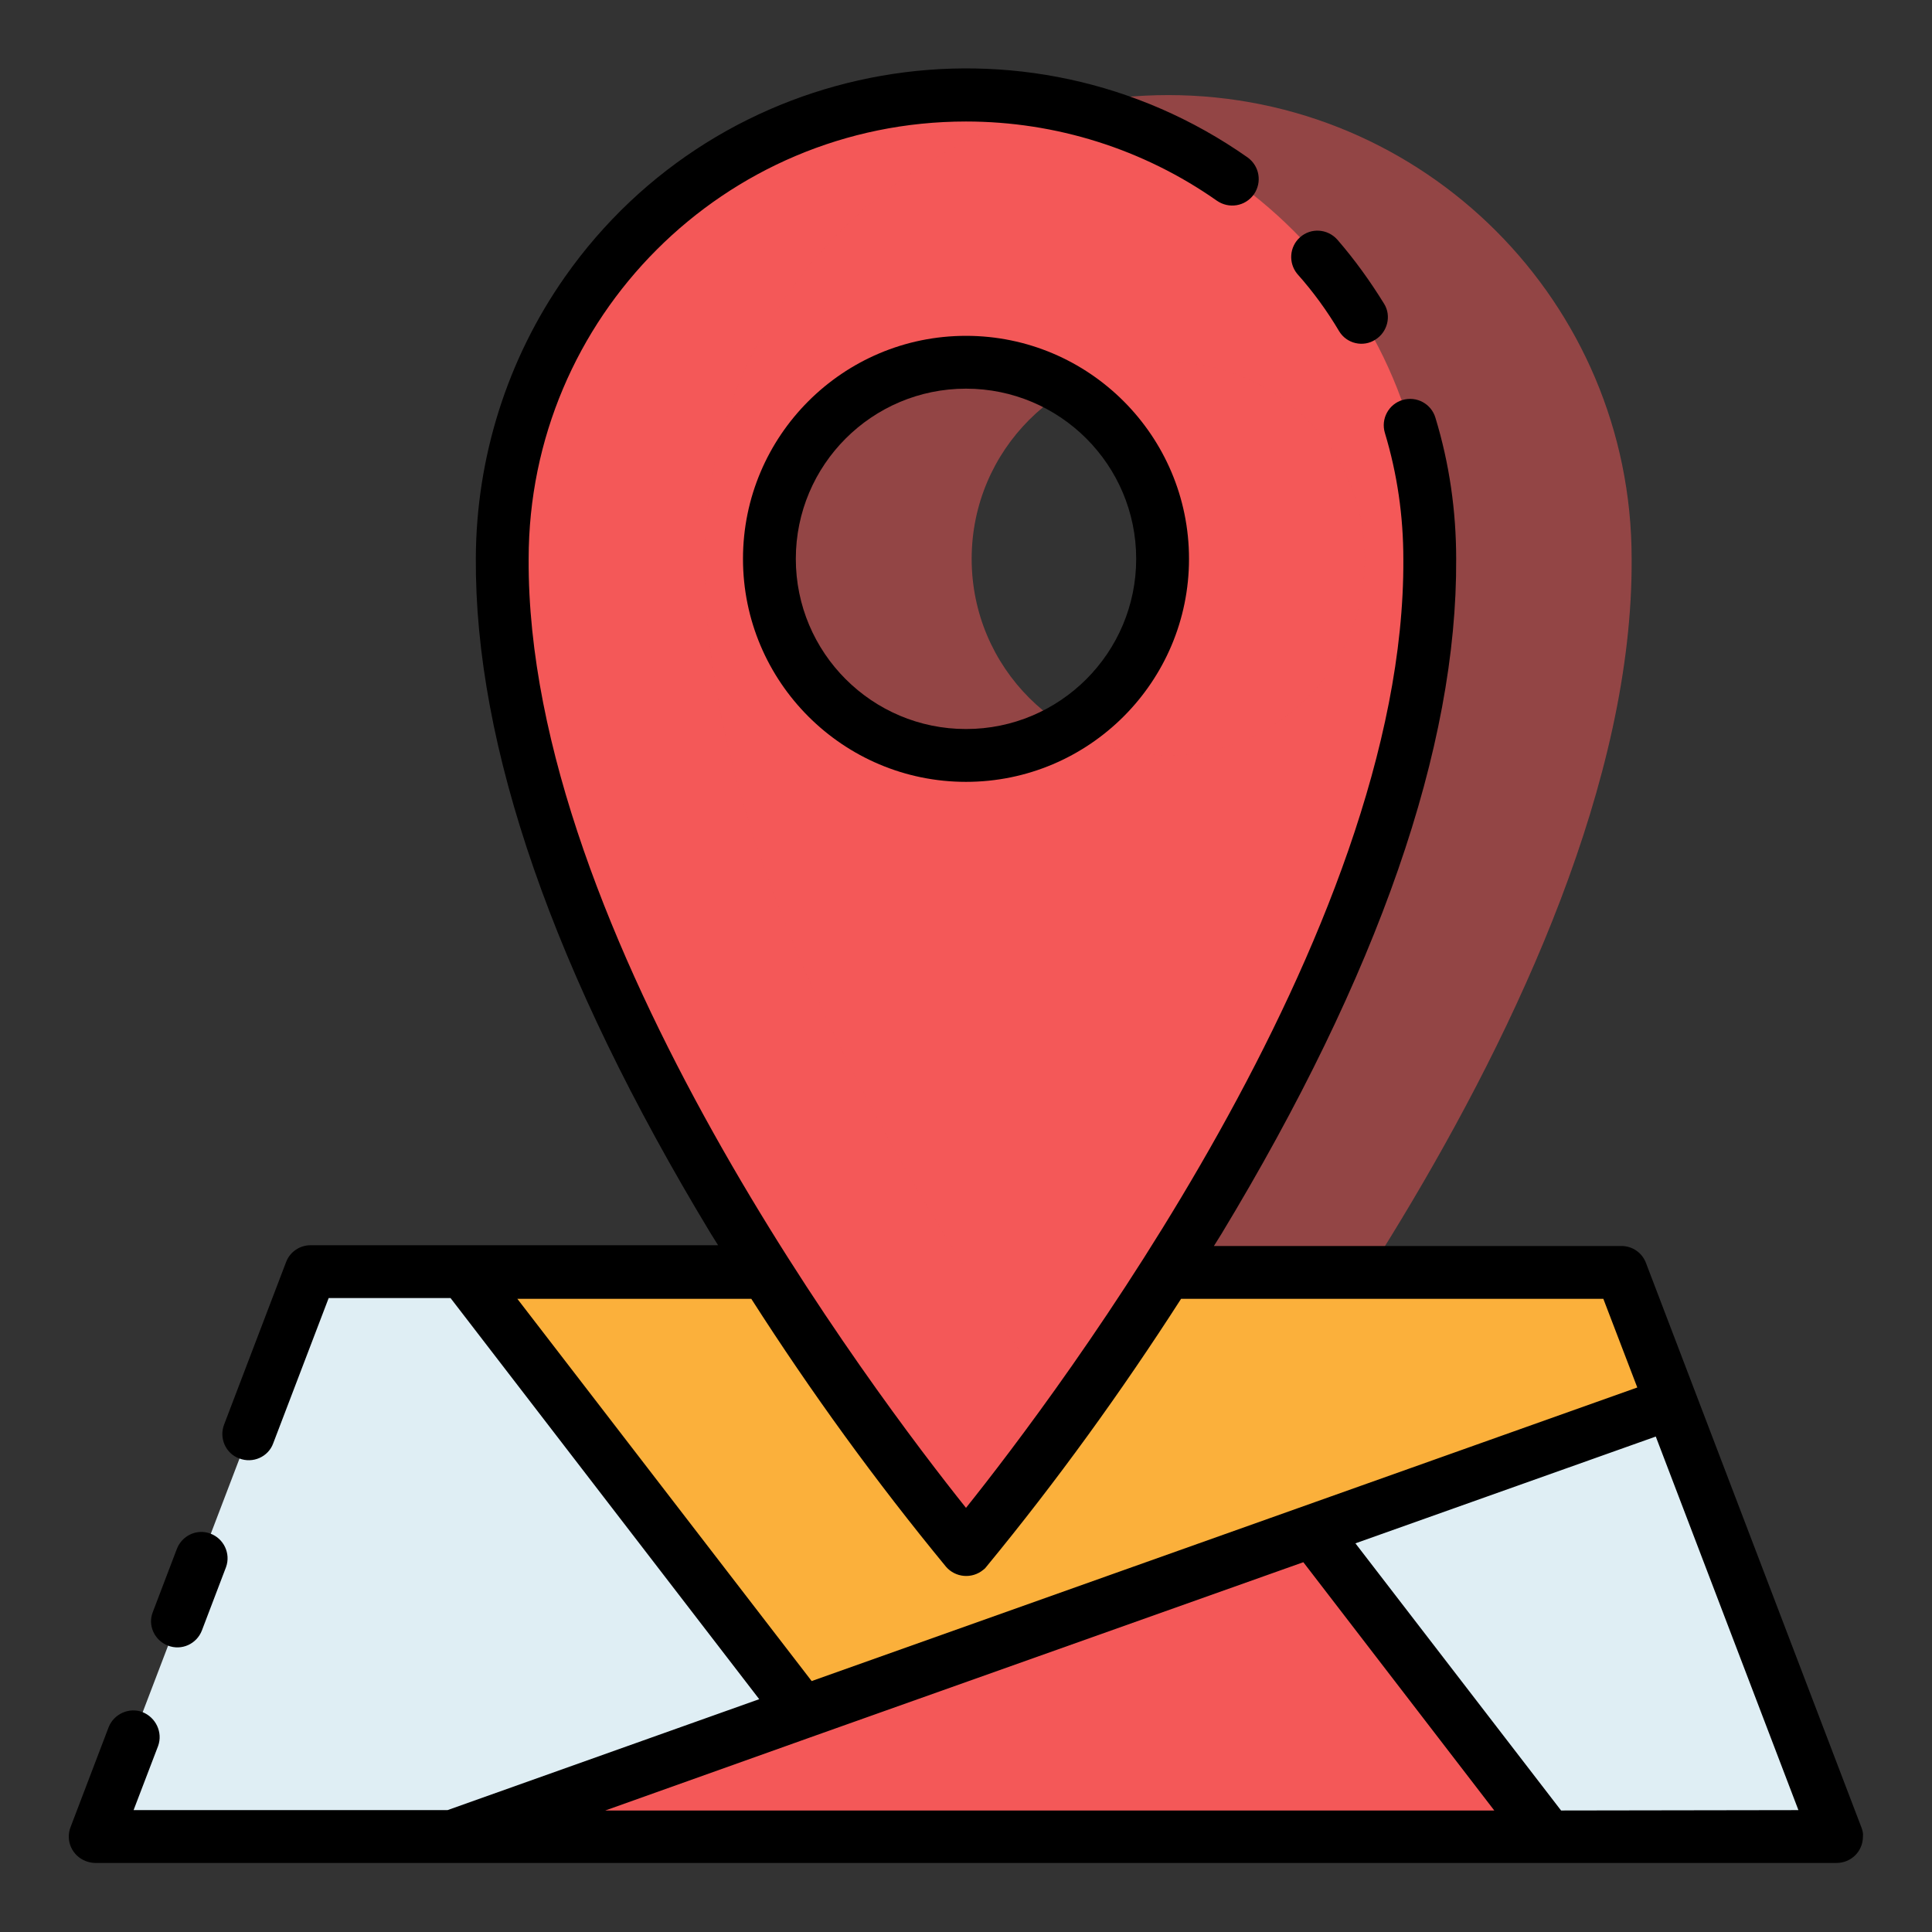
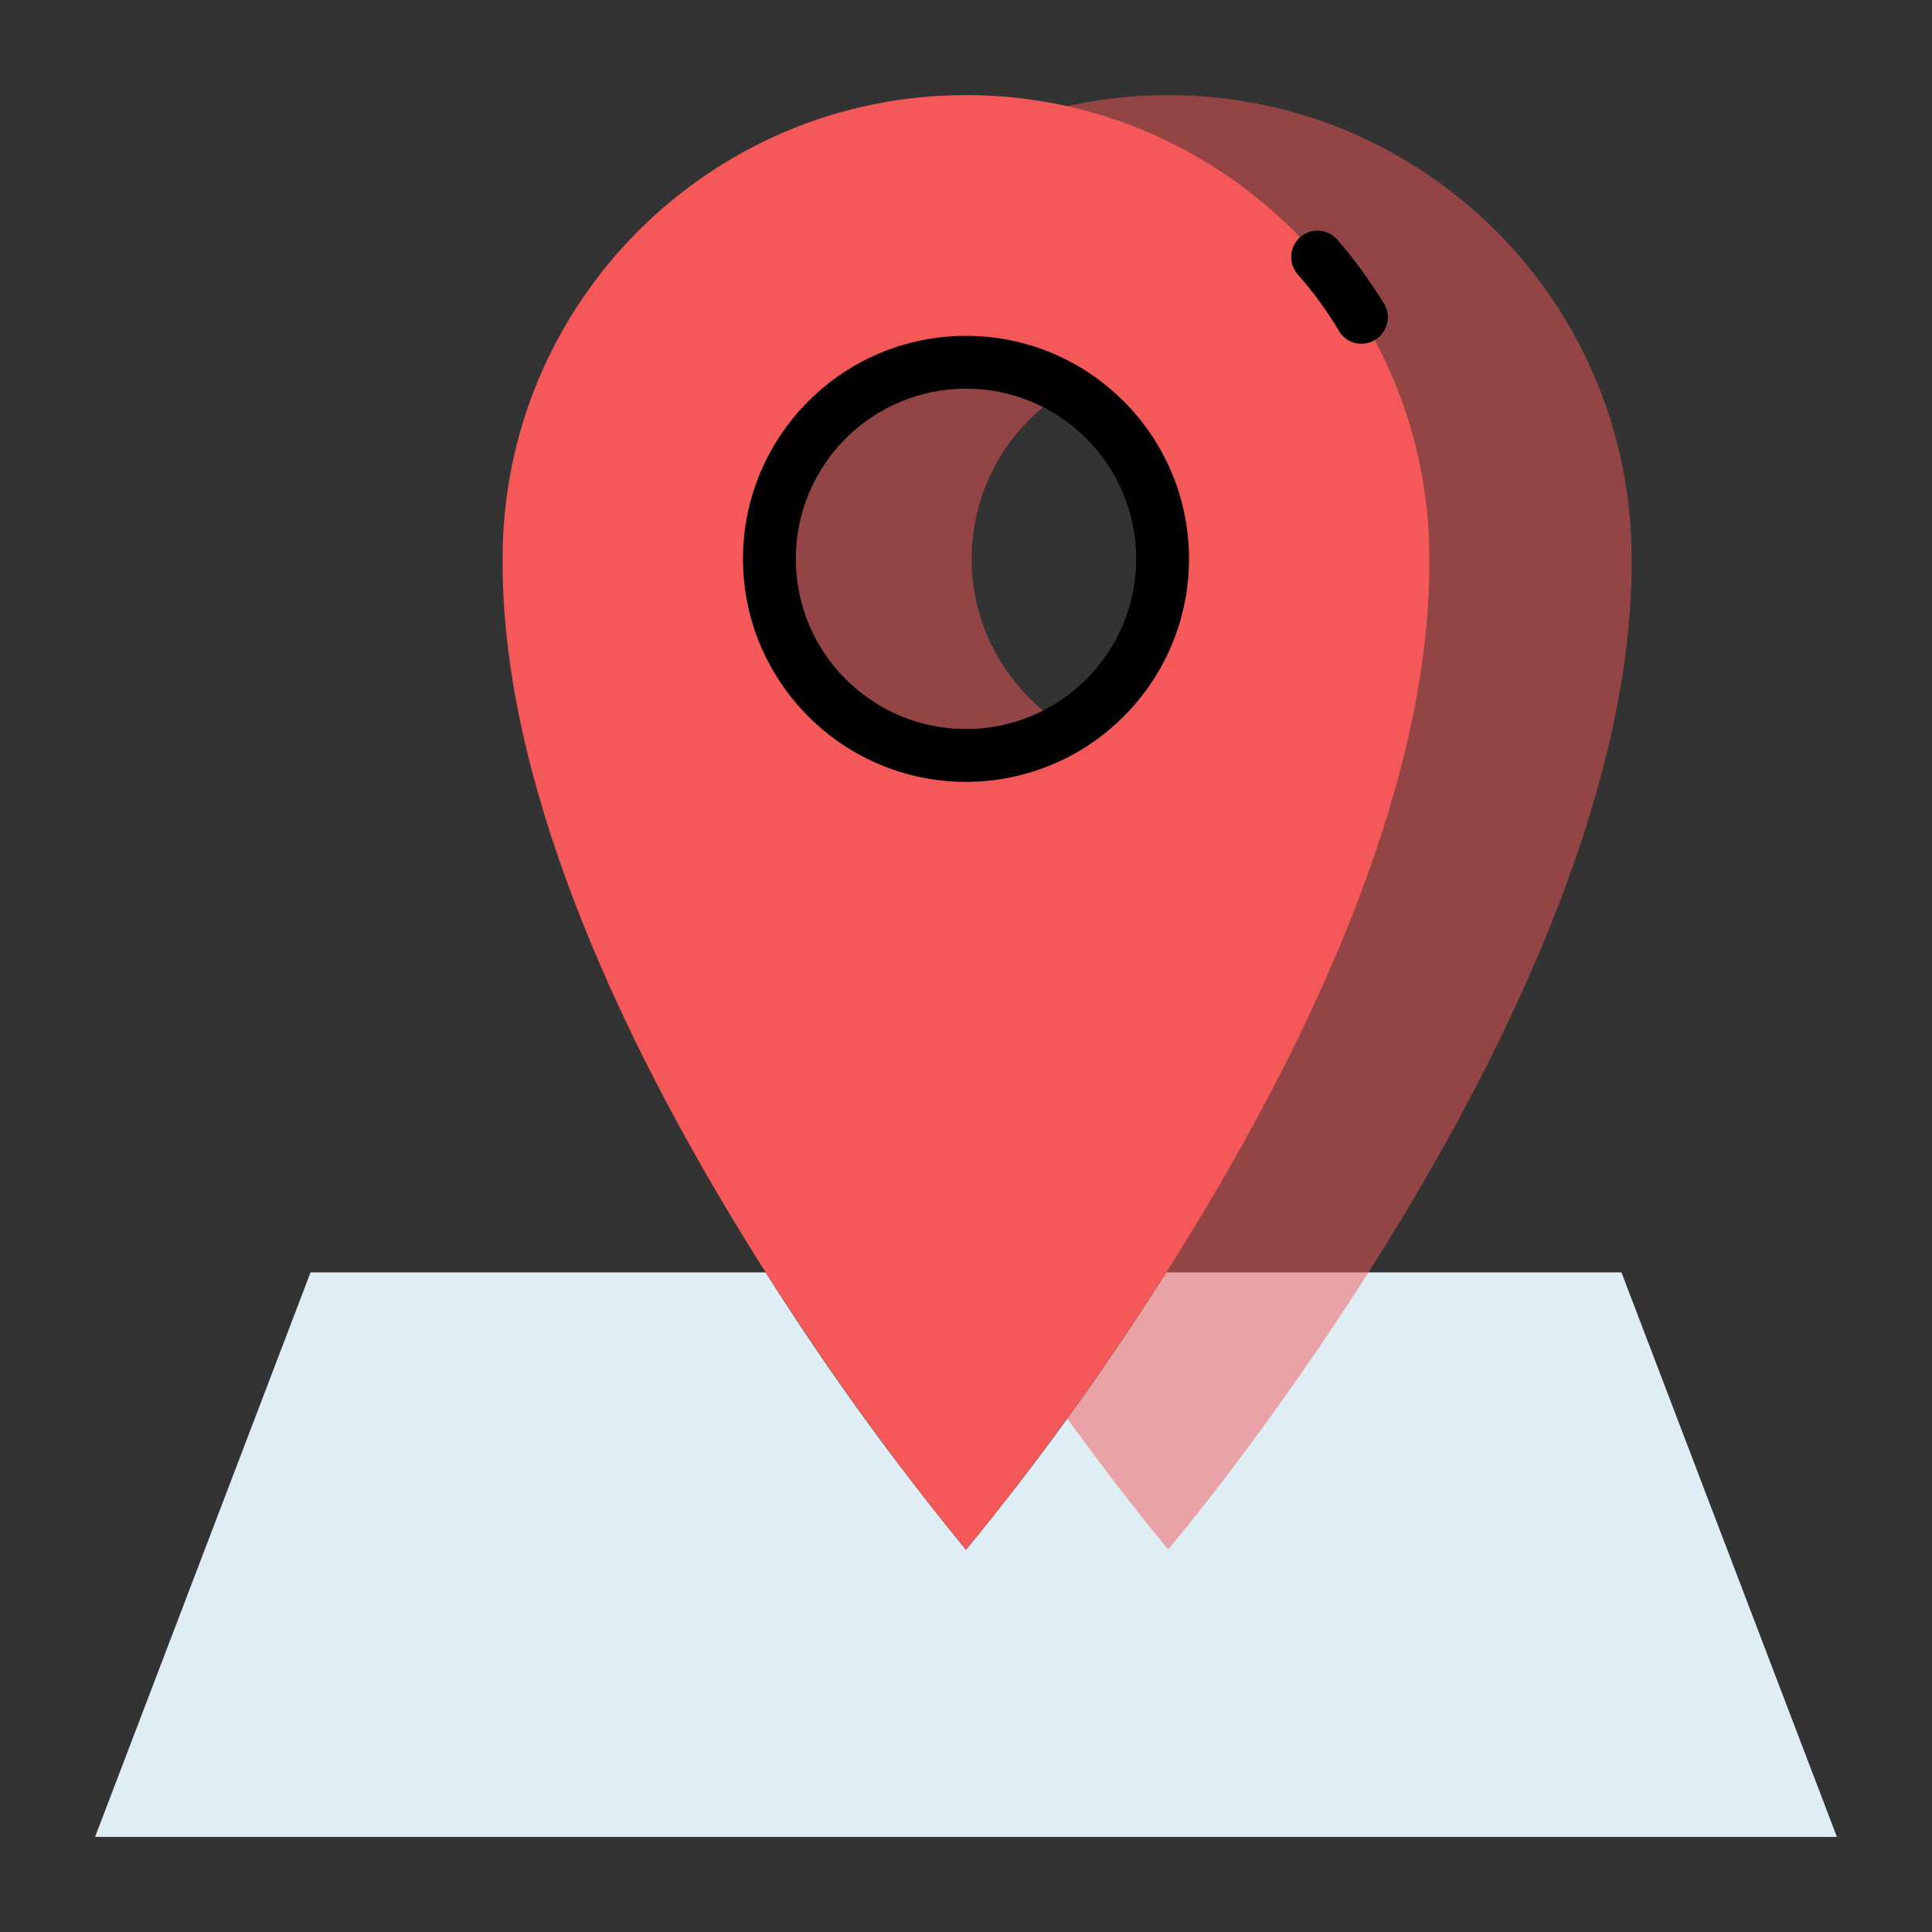
<svg xmlns="http://www.w3.org/2000/svg" id="Livello_1" x="0px" y="0px" viewBox="0 0 512 512" style="enable-background:new 0 0 512 512;" xml:space="preserve">
  <rect x="0" y="0" width="512" height="512" fill="#333333" stroke="none" />
  <style type="text/css">
	.st0{fill:#DFEEF4;}
	.st1{fill:#F45858;}
	.st2{opacity:0.5;fill:#F45858;}
	.st3{fill:#FBB03B;}
</style>
  <g>
    <path class="st0" d="M429.7,337.2H309.1c-16.2,25.6-33.9,50.1-53.1,73.5c-19.2-23.4-36.9-47.9-53.1-73.5H82.3L25.2,486.8h461.6   L429.7,337.2z" />
    <path class="st1" d="M256,25.2c-67.8,0-122.8,55-122.8,122.8C132.4,265.3,256,410.6,256,410.6s123.6-145.4,122.8-262.6   C378.8,80.2,323.8,25.2,256,25.2L256,25.2z M256,200.2c-28.8,0-52.1-23.3-52.1-52.1c0-28.8,23.3-52.1,52.1-52.1   s52.1,23.3,52.1,52.1c0,0,0,0,0,0C308.1,176.9,284.8,200.2,256,200.2C256,200.2,256,200.2,256,200.2z" />
    <path class="st2" d="M309.6,25.2c-67.8,0-122.8,55-122.8,122.8C186,265.3,309.6,410.6,309.6,410.6s123.6-145.4,122.8-262.6   C432.4,80.2,377.4,25.2,309.6,25.2L309.6,25.2z M309.6,200.2c-28.8,0-52.1-23.3-52.1-52.1S280.8,96,309.6,96   c28.8,0,52.1,23.3,52.1,52.1c0,0,0,0,0,0C361.7,176.9,338.4,200.2,309.6,200.2C309.6,200.2,309.6,200.2,309.6,200.2z" />
-     <path class="st3" d="M443,371.8l-230.3,81.9l-89.8-116.6h80c16.2,25.6,33.9,50.1,53.1,73.5c19.2-23.4,36.9-47.9,53.1-73.5h120.6   L443,371.8z" />
-     <path class="st1" d="M119.8,486.8l228-81.1l62.4,81.1H119.8z" />
    <g>
      <path d="M354.9,87.8c2,3.3,6.4,4.3,9.6,2.2c3.2-2,4.3-6.3,2.3-9.5c-3.7-6-7.8-11.7-12.4-17c-2.6-2.9-7-3.2-9.9-0.6    c-2.8,2.5-3.1,6.8-0.7,9.7C348,77.3,351.7,82.4,354.9,87.8z" />
      <path d="M196.9,148.1c0,32.6,26.5,59.1,59.1,59.1s59.1-26.5,59.1-59.1c0-32.6-26.5-59.1-59.1-59.1    C223.4,89,196.9,115.5,196.9,148.1z M301.1,148.1c0,24.9-20.2,45.1-45.1,45.1s-45.1-20.2-45.1-45.1c0-24.9,20.2-45.1,45.1-45.1    C280.9,103,301.1,123.2,301.1,148.1z" />
-       <path d="M44.5,436.1c3.6,1.4,7.6-0.4,9-4c0,0,0,0,0,0l6.4-16.8c1.3-3.6-0.6-7.6-4.2-8.9c-3.5-1.3-7.4,0.5-8.8,4l-6.4,16.8    C39.1,430.7,40.9,434.7,44.5,436.1C44.5,436.1,44.5,436.1,44.5,436.1z" />
-       <path d="M493.3,484.3l-57.1-149.6c-1-2.7-3.6-4.5-6.5-4.5h-108c0.7-1.1,1.3-2.1,2-3.2c41.6-68.8,62.5-129,62.2-178.9    c0-12.7-1.8-25.3-5.5-37.4c-1.1-3.7-5-5.8-8.7-4.7s-5.8,5-4.7,8.7l0,0c3.3,10.9,4.9,22.1,4.9,33.5c0.6,99.4-92.4,222-115.9,251.4    c-23.5-29.4-116.5-152-115.9-251.5c0-64,51.9-115.9,115.9-115.9c23.8,0,47,7.3,66.5,21c3.2,2.2,7.5,1.5,9.8-1.7    c2.2-3.2,1.5-7.5-1.7-9.8c-58.7-41.2-139.7-27-180.9,31.7c-15.3,21.8-23.5,47.9-23.6,74.5c-0.3,49.9,20.6,110.1,62.2,178.9    c0.7,1.1,1.3,2.1,2,3.2h-108c-2.9,0-5.5,1.8-6.5,4.5l-16.4,43c-1.4,3.6,0.4,7.7,4,9c3.6,1.4,7.7-0.4,9-4l14.7-38.5h32.3    l81.8,106.3l-82.6,29.4H35.4l6.5-17c1.3-3.6-0.6-7.6-4.2-9c-3.5-1.3-7.5,0.5-8.9,4l-10.1,26.5c-1.4,3.6,0.4,7.6,4,9    c0.8,0.3,1.7,0.5,2.5,0.5h461.5c3.9,0,7-3.1,7-7C493.8,485.9,493.6,485.1,493.3,484.3L493.3,484.3z M137.1,344.2h62    c15.8,24.7,33,48.4,51.6,71c2.5,2.9,6.9,3.3,9.9,0.8c0.3-0.2,0.6-0.5,0.8-0.8c18.6-22.6,35.8-46.4,51.6-71h111.9l9,23.5    l-218.8,77.8L137.1,344.2z M214.8,460.4L214.8,460.4L345.4,414l50.6,65.8H160.4L214.8,460.4z M413.7,479.8L359.2,409l79.6-28.3    l37.8,99L413.7,479.8z" />
    </g>
  </g>
</svg>